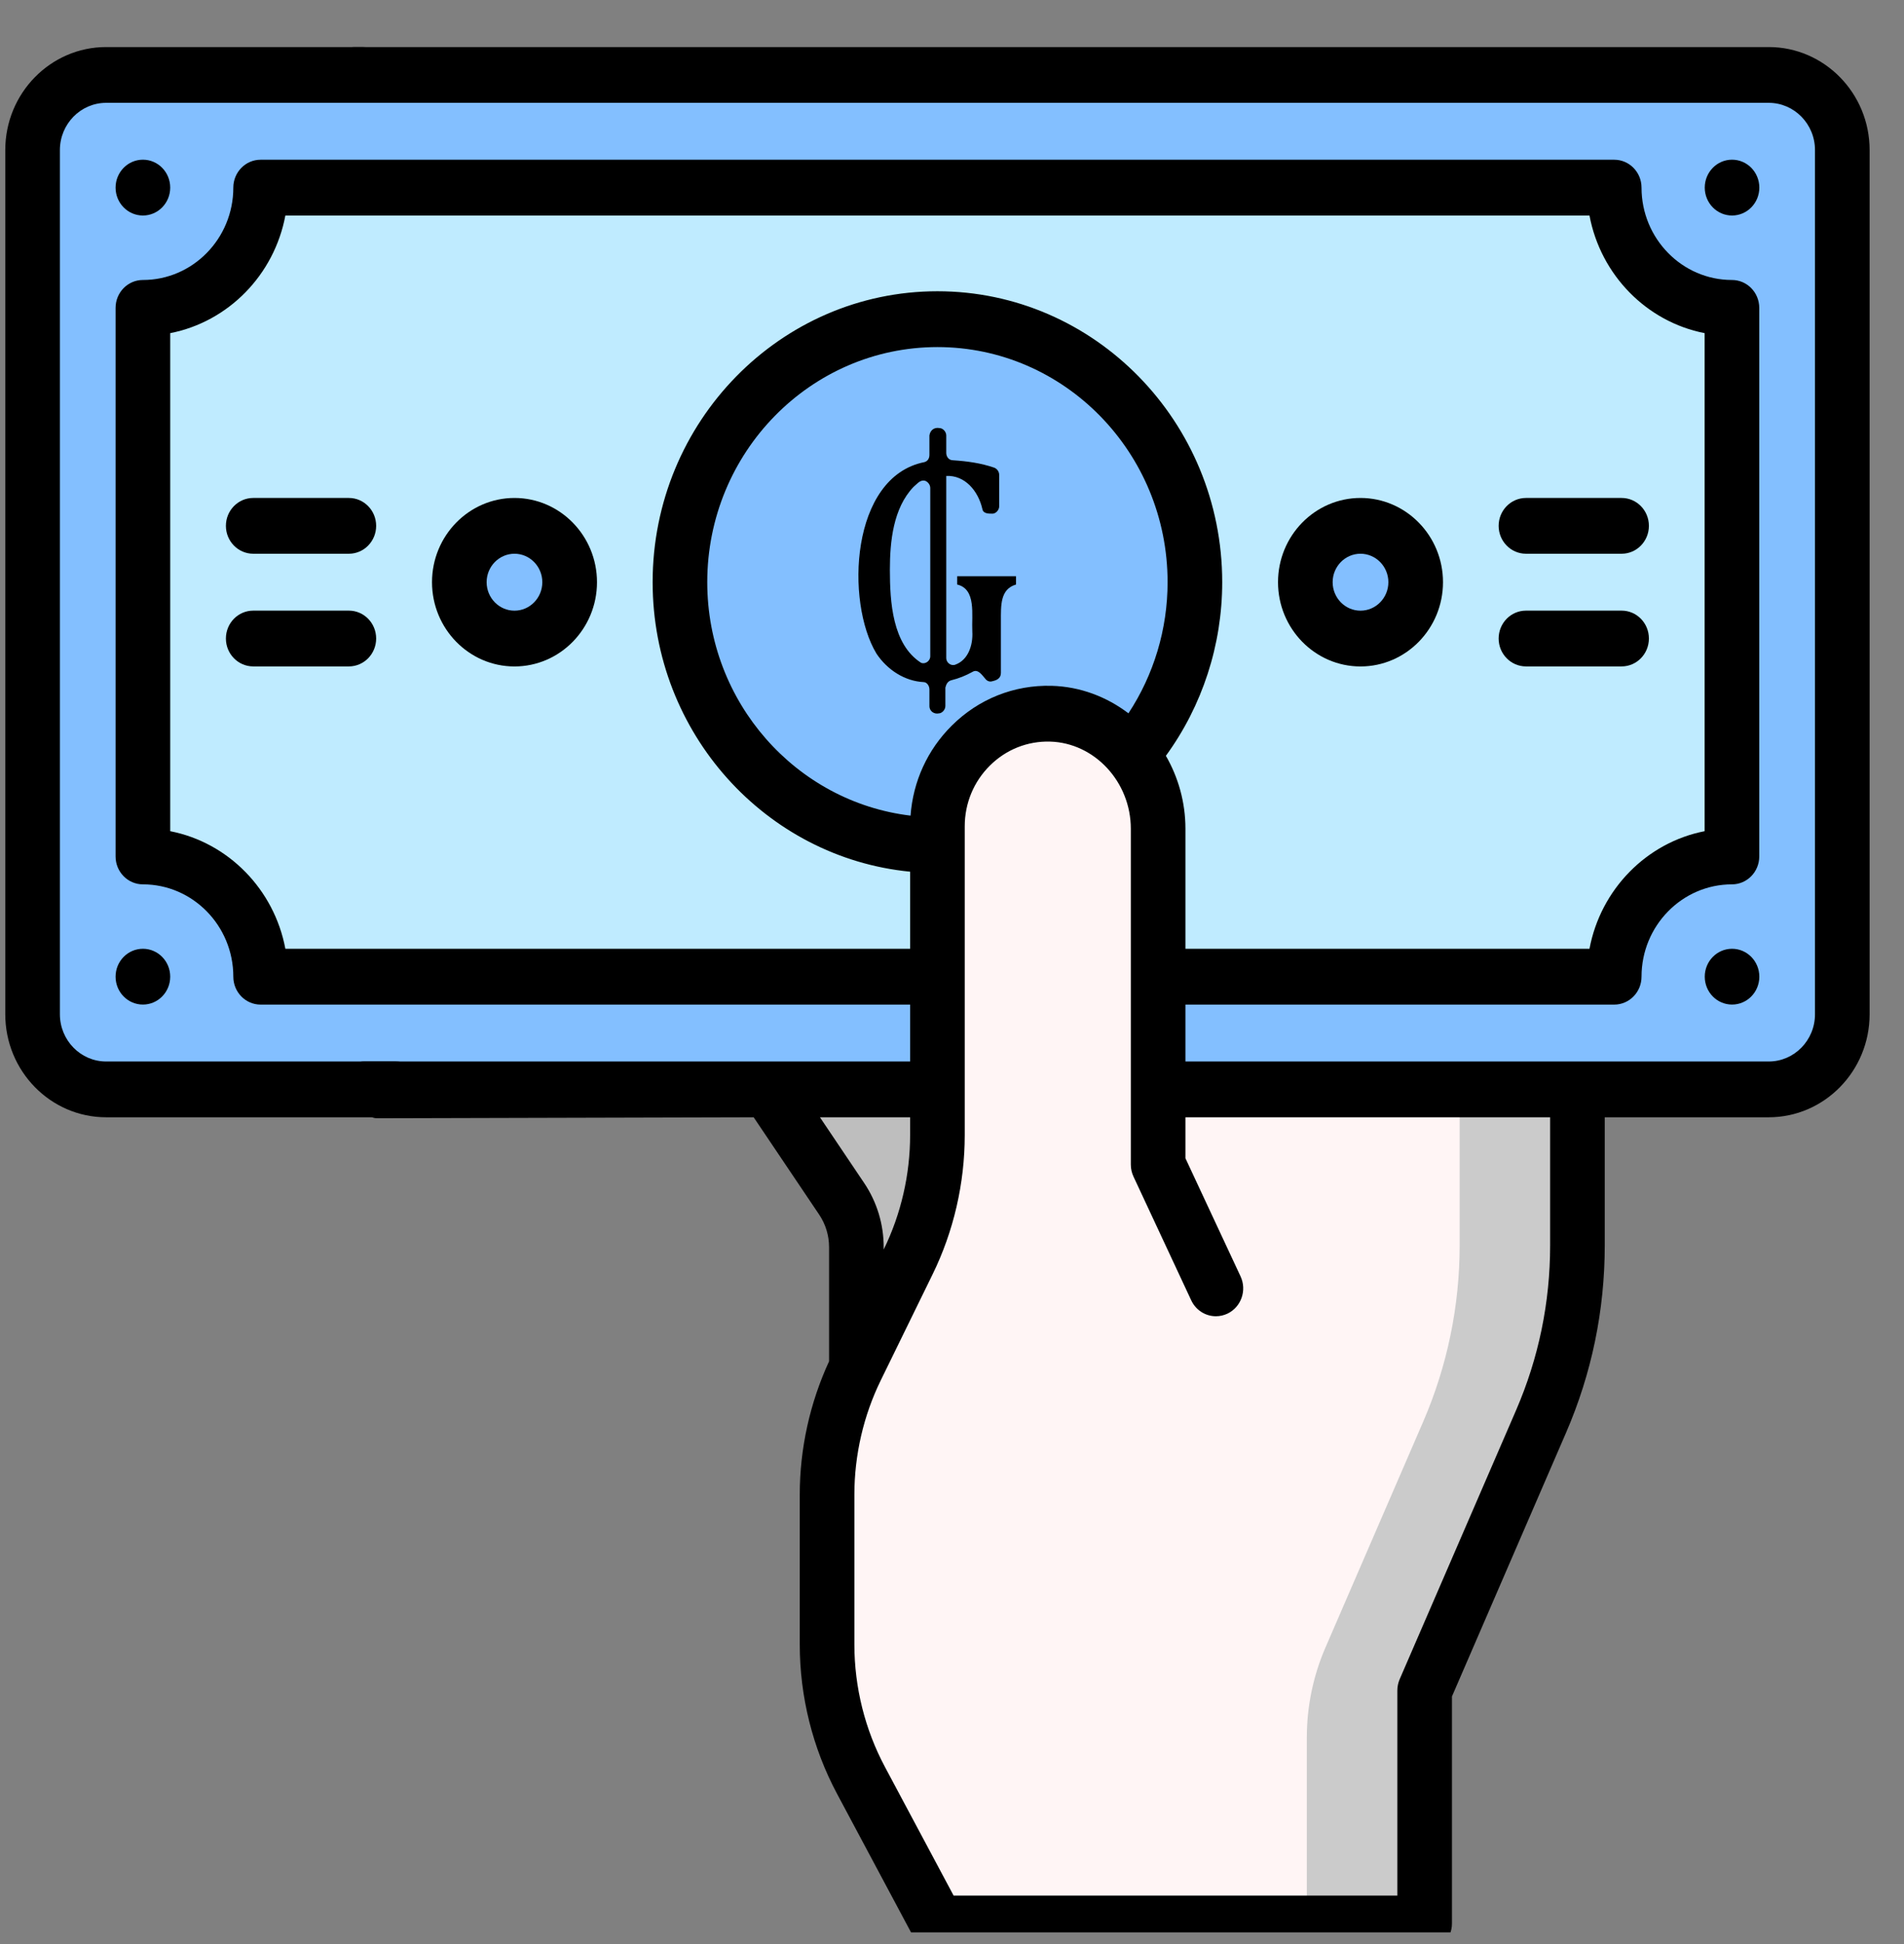
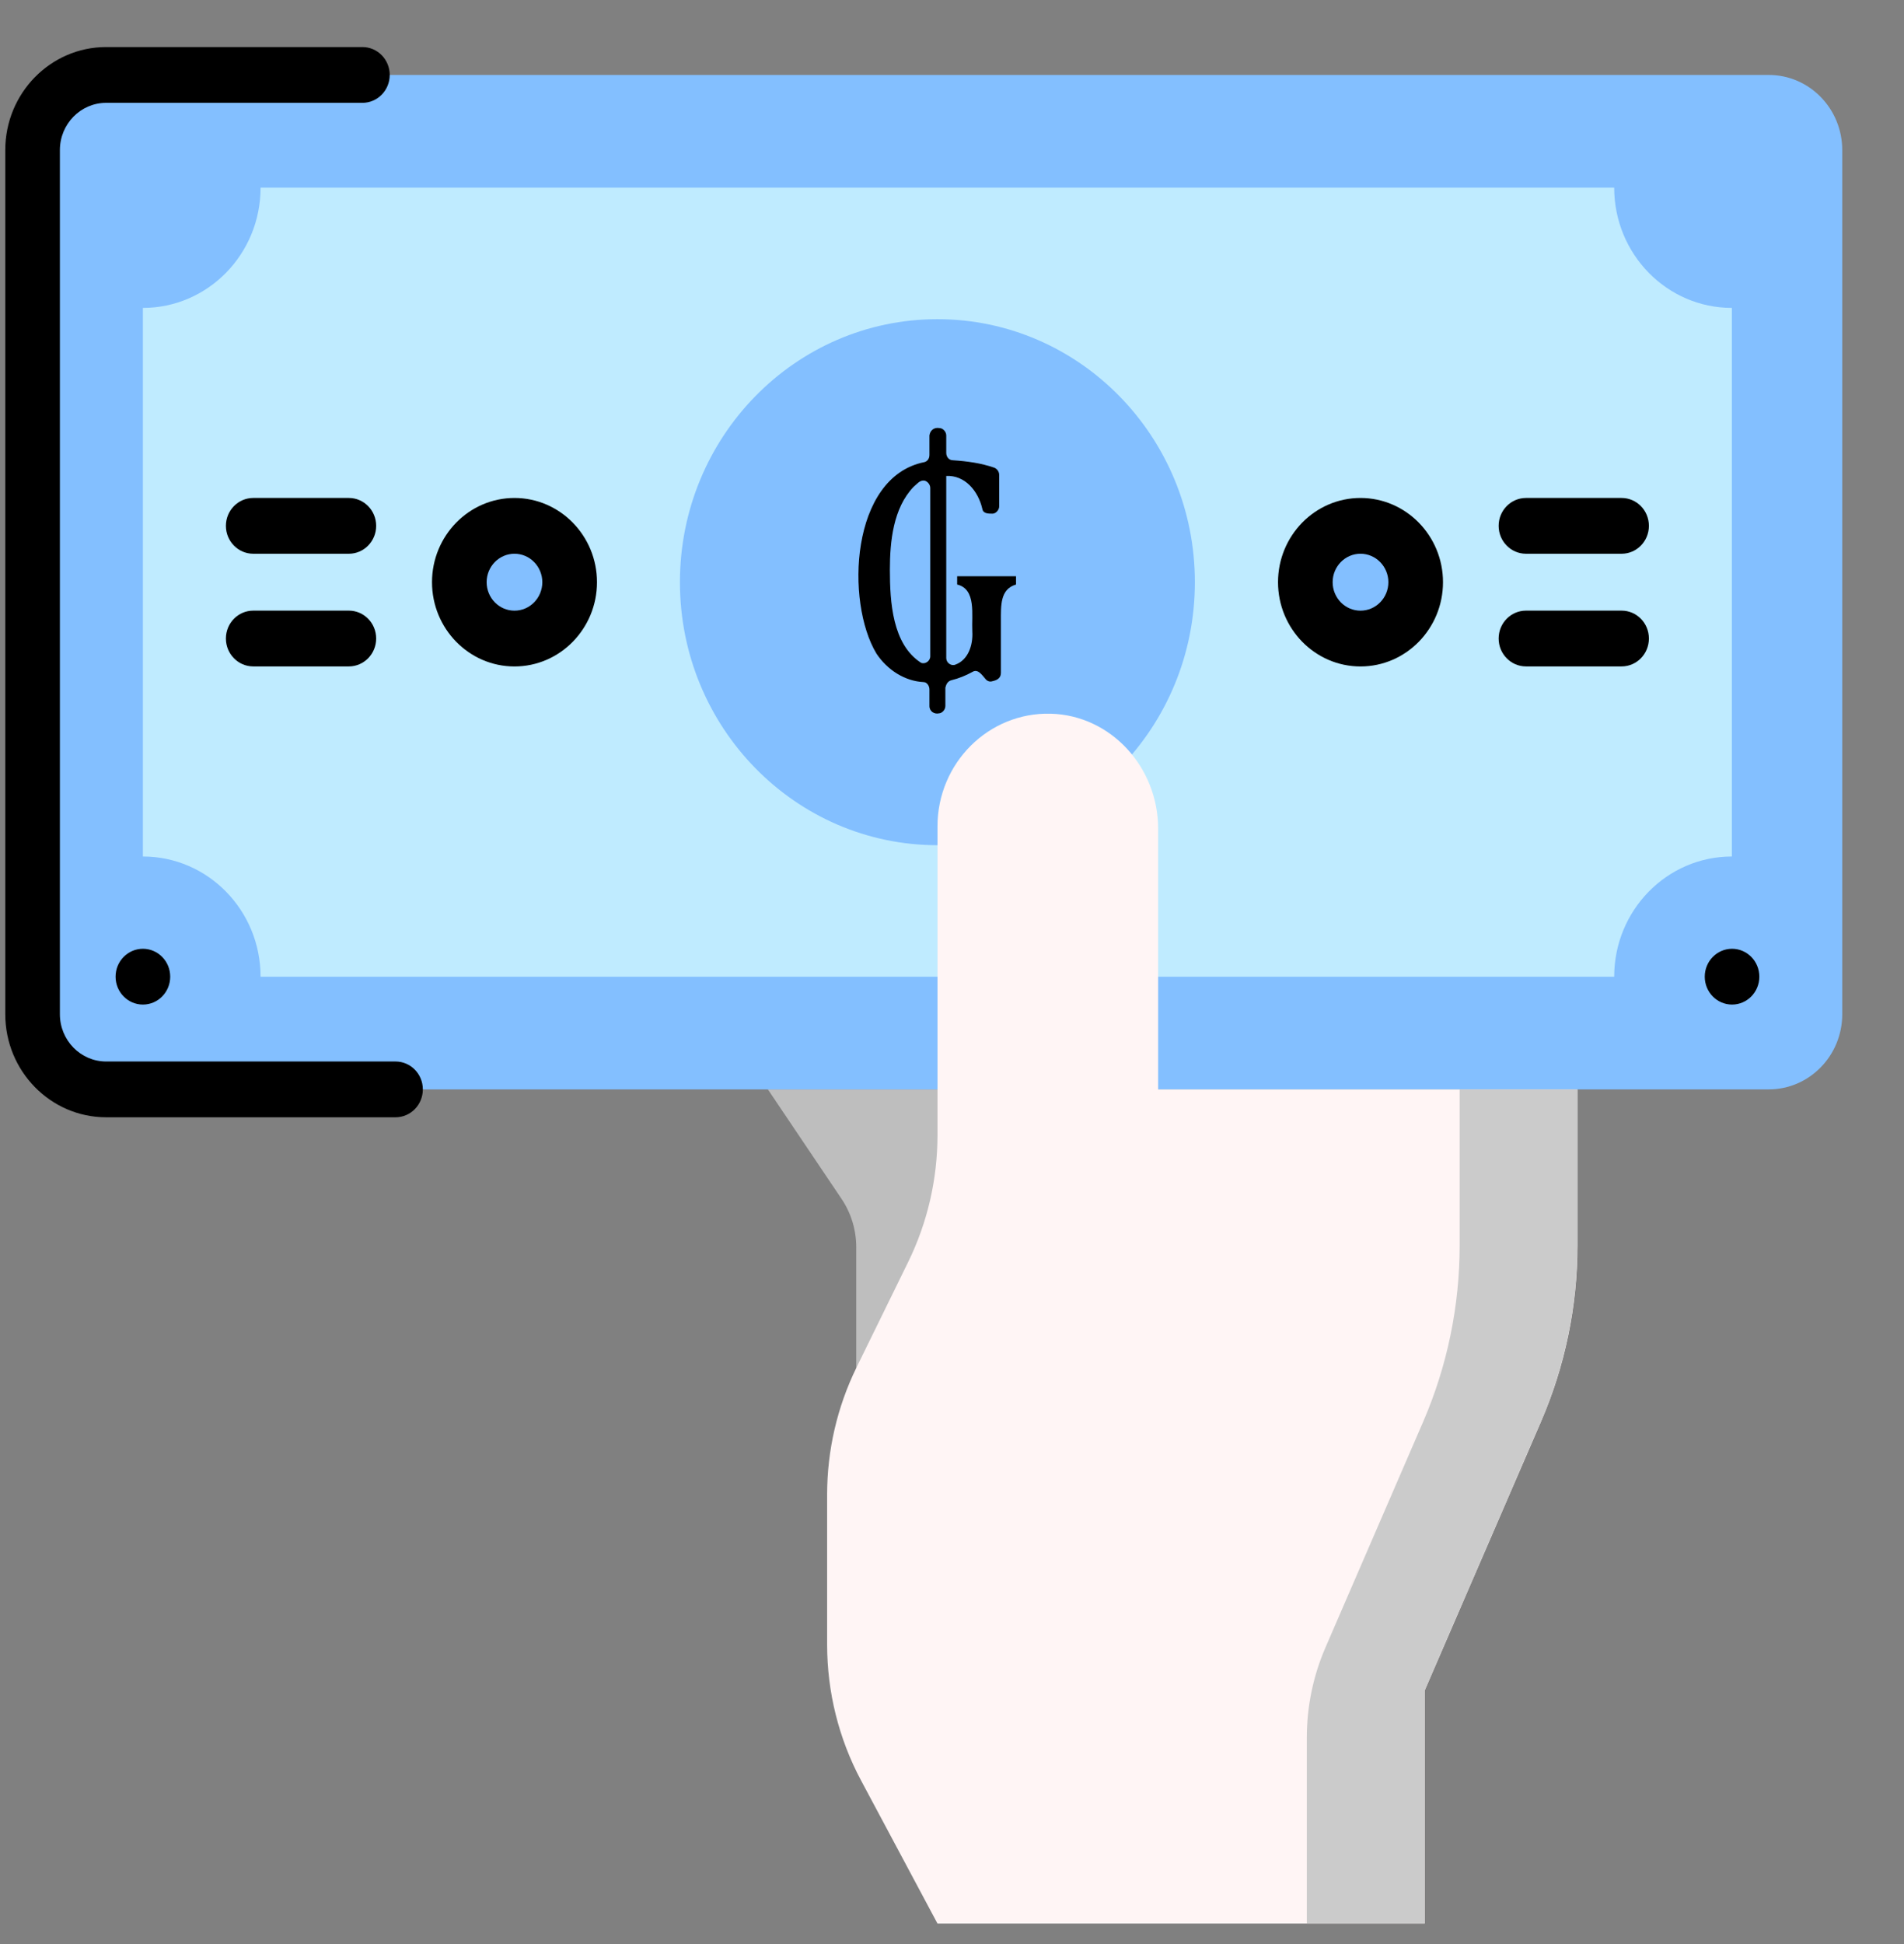
<svg xmlns="http://www.w3.org/2000/svg" width="48" height="49" viewBox="0 0 48 49" fill="none">
  <rect x="0" y="0" width="48" height="49" fill="#808080" stroke="none" />
  <g clip-path="url(#clip0_1036_4147)">
    <path d="M19.359 27.459L21.215 30.217C21.457 30.576 21.586 31.002 21.586 31.438V34.473L25.689 33.669V27.459H19.359Z" fill="#BEBEBE" />
    <path d="M44.589 27.458H2.675C1.651 27.458 0.82 26.61 0.82 25.564V3.783C0.82 2.737 1.651 1.889 2.675 1.889H44.589C45.613 1.889 46.443 2.737 46.443 3.783V25.564C46.443 26.61 45.613 27.458 44.589 27.458Z" fill="#83BFFF" />
-     <path d="M40.694 24.618C40.694 22.945 42.022 21.588 43.661 21.588V7.761C42.022 7.761 40.694 6.404 40.694 4.73H6.569C6.569 6.404 5.24 7.761 3.602 7.761V21.588C5.24 21.588 6.569 22.945 6.569 24.618H40.694Z" fill="#BFEBFF" />
+     <path d="M40.694 24.618C40.694 22.945 42.022 21.588 43.661 21.588V7.761C42.022 7.761 40.694 6.404 40.694 4.73H6.569C6.569 6.404 5.24 7.761 3.602 7.761V21.588C5.24 21.588 6.569 22.945 6.569 24.618H40.694" fill="#BFEBFF" />
    <path d="M23.632 21.303C27.217 21.303 30.123 18.335 30.123 14.674C30.123 11.013 27.217 8.045 23.632 8.045C20.047 8.045 17.141 11.013 17.141 14.674C17.141 18.335 20.047 21.303 23.632 21.303Z" fill="#83BFFF" />
    <path d="M29.197 27.459V20.889C29.197 19.34 28.009 18.032 26.494 17.989C24.922 17.945 23.634 19.234 23.634 20.829V28.612C23.634 29.722 23.381 30.817 22.895 31.809L21.59 34.472C21.105 35.465 20.852 36.56 20.852 37.669V41.451C20.852 42.647 21.145 43.824 21.706 44.874L23.634 48.483H35.916V42.611L38.85 35.83C39.456 34.431 39.769 32.919 39.769 31.39V27.459H29.197Z" fill="#FFF5F5" />
    <path d="M36.798 27.459V31.39C36.798 32.919 36.485 34.432 35.88 35.831L33.413 41.53C33.105 42.243 32.945 43.014 32.945 43.794V48.483H35.913V42.611L38.847 35.831C39.452 34.432 39.765 32.919 39.765 31.39V27.459H36.798Z" fill="#CBCBCB" />
    <path d="M34.297 16.095C35.065 16.095 35.688 15.459 35.688 14.674C35.688 13.89 35.065 13.254 34.297 13.254C33.529 13.254 32.906 13.89 32.906 14.674C32.906 15.459 33.529 16.095 34.297 16.095Z" fill="#83BFFF" />
    <path d="M12.969 16.095C13.737 16.095 14.36 15.459 14.36 14.674C14.36 13.89 13.737 13.254 12.969 13.254C12.201 13.254 11.578 13.89 11.578 14.674C11.578 15.459 12.201 16.095 12.969 16.095Z" fill="#83BFFF" />
    <path d="M9.972 26.755H2.676C2.033 26.755 1.51 26.221 1.51 25.564V3.782C1.51 3.126 2.033 2.592 2.676 2.592H9.136C9.516 2.592 9.825 2.277 9.825 1.889C9.825 1.5 9.516 1.186 9.136 1.186H2.676C1.273 1.186 0.133 2.35 0.133 3.782V25.564C0.133 26.996 1.273 28.161 2.676 28.161H9.972C10.352 28.161 10.66 27.846 10.66 27.458C10.66 27.07 10.352 26.755 9.972 26.755Z" fill="black" />
-     <path d="M44.59 1.186L8.945 1.186C8.565 1.186 9.533 1.397 9.533 1.786C9.533 2.174 8.172 2.592 8.552 2.592H44.59C45.233 2.592 45.756 3.126 45.756 3.782V25.564C45.756 26.221 45.233 26.755 44.59 26.755H29.885V25.321H37.294C37.674 25.321 36.605 25.006 36.605 24.617C36.605 24.229 37.674 23.914 37.294 23.914H29.885V20.888C29.885 20.221 29.704 19.591 29.392 19.05C30.31 17.79 30.812 16.256 30.812 14.674C30.812 10.63 27.591 7.341 23.633 7.341C19.674 7.341 16.453 10.63 16.453 14.674C16.453 18.479 19.307 21.616 22.944 21.971V23.914H7.194C6.914 22.418 5.756 21.236 4.291 20.95V8.397C5.756 8.111 6.914 6.929 7.194 5.432H40.071C40.352 6.929 41.509 8.111 42.974 8.397V20.95C41.509 21.236 40.352 22.418 40.071 23.914H37.294C36.914 23.914 36.605 24.229 36.605 24.617C36.605 25.006 36.914 25.321 37.294 25.321H40.695C41.075 25.321 41.383 25.006 41.383 24.617C41.383 23.334 42.406 22.29 43.663 22.29C44.043 22.29 44.351 21.975 44.351 21.587V7.76C44.351 7.372 44.043 7.057 43.663 7.057C42.406 7.057 41.383 6.013 41.383 4.729C41.383 4.341 41.075 4.026 40.695 4.026H6.57C6.19 4.026 5.882 4.341 5.882 4.729C5.882 6.013 4.859 7.057 3.603 7.057C3.222 7.057 2.914 7.372 2.914 7.76V21.587C2.914 21.975 3.222 22.29 3.603 22.29C4.859 22.29 5.882 23.334 5.882 24.617C5.882 25.006 6.19 25.321 6.57 25.321H22.944V26.755H9.17C8.79 26.755 9.533 27.197 9.533 27.585C9.533 27.974 9.152 28.186 9.533 28.186L19 28.161L20.651 30.614C20.815 30.858 20.901 31.142 20.901 31.437V34.312C20.418 35.357 20.162 36.514 20.162 37.669V41.451C20.162 42.761 20.487 44.061 21.101 45.211L23.028 48.819C23.149 49.045 23.381 49.185 23.633 49.185H35.915C36.295 49.185 36.604 48.871 36.604 48.482V42.759L39.479 36.114C40.127 34.617 40.456 33.027 40.456 31.39V28.161H44.59C45.992 28.161 47.133 26.996 47.133 25.564V3.782C47.133 2.35 45.992 1.186 44.59 1.186ZM17.83 14.674C17.83 11.406 20.433 8.748 23.633 8.748C26.832 8.748 29.435 11.406 29.435 14.674C29.435 15.857 29.088 17.007 28.448 17.979C27.899 17.562 27.232 17.306 26.512 17.286C25.565 17.261 24.672 17.616 23.995 18.289C23.381 18.898 23.018 19.696 22.955 20.558C20.074 20.214 17.83 17.707 17.83 14.674ZM20.671 28.161H22.944V28.612C22.944 29.607 22.714 30.604 22.278 31.494V31.437C22.278 30.857 22.108 30.297 21.786 29.818L20.671 28.161ZM39.079 31.39C39.079 32.83 38.79 34.228 38.22 35.546L35.285 42.327C35.247 42.416 35.227 42.513 35.227 42.611V47.779H24.041L22.31 44.537C21.806 43.593 21.539 42.526 21.539 41.451V37.669C21.539 36.674 21.77 35.677 22.206 34.787L23.509 32.123C24.041 31.039 24.321 29.825 24.321 28.612V20.829C24.321 20.247 24.546 19.703 24.955 19.297C25.363 18.891 25.904 18.676 26.474 18.692C27.595 18.724 28.508 19.709 28.508 20.888V29.352C28.508 29.457 28.531 29.561 28.575 29.655L30.031 32.775C30.149 33.028 30.396 33.176 30.653 33.176C30.753 33.176 30.853 33.154 30.949 33.108C31.292 32.941 31.438 32.521 31.274 32.17L29.885 29.194V28.161H39.079L39.079 31.39Z" fill="black" />
    <path d="M32.219 14.674C32.219 15.845 33.152 16.798 34.298 16.798C35.445 16.798 36.378 15.845 36.378 14.674C36.378 13.504 35.445 12.551 34.298 12.551C33.151 12.551 32.219 13.503 32.219 14.674ZM35.001 14.674C35.001 15.07 34.685 15.392 34.298 15.392C33.911 15.392 33.596 15.07 33.596 14.674C33.596 14.279 33.911 13.957 34.298 13.957C34.685 13.957 35.001 14.279 35.001 14.674Z" fill="black" />
    <path d="M38.47 13.957H40.881C41.261 13.957 41.569 13.642 41.569 13.254C41.569 12.866 41.261 12.551 40.881 12.551H38.47C38.09 12.551 37.781 12.866 37.781 13.254C37.781 13.642 38.09 13.957 38.47 13.957Z" fill="black" />
    <path d="M38.47 16.797H40.881C41.261 16.797 41.569 16.482 41.569 16.094C41.569 15.705 41.261 15.391 40.881 15.391H38.47C38.09 15.391 37.781 15.705 37.781 16.094C37.781 16.482 38.09 16.797 38.47 16.797Z" fill="black" />
    <path d="M10.891 14.674C10.891 15.845 11.823 16.798 12.97 16.798C14.117 16.798 15.05 15.845 15.05 14.674C15.05 13.504 14.117 12.551 12.97 12.551C11.824 12.551 10.891 13.503 10.891 14.674ZM13.672 14.674C13.672 15.07 13.357 15.392 12.97 15.392C12.583 15.392 12.268 15.07 12.268 14.674C12.268 14.279 12.583 13.957 12.97 13.957C13.357 13.957 13.672 14.279 13.672 14.674Z" fill="black" />
    <path d="M8.795 12.551H6.384C6.004 12.551 5.695 12.866 5.695 13.254C5.695 13.642 6.004 13.957 6.384 13.957H8.795C9.175 13.957 9.483 13.642 9.483 13.254C9.483 12.866 9.175 12.551 8.795 12.551Z" fill="black" />
    <path d="M8.795 15.391H6.384C6.004 15.391 5.695 15.705 5.695 16.094C5.695 16.482 6.004 16.797 6.384 16.797H8.795C9.175 16.797 9.483 16.482 9.483 16.094C9.483 15.705 9.175 15.391 8.795 15.391Z" fill="black" />
-     <path d="M43.665 5.432C44.045 5.432 44.353 5.117 44.353 4.729C44.353 4.34 44.045 4.025 43.665 4.025C43.285 4.025 42.977 4.34 42.977 4.729C42.977 5.117 43.285 5.432 43.665 5.432Z" fill="black" />
    <path d="M43.665 25.32C44.045 25.32 44.353 25.006 44.353 24.617C44.353 24.229 44.045 23.914 43.665 23.914C43.285 23.914 42.977 24.229 42.977 24.617C42.977 25.006 43.285 25.32 43.665 25.32Z" fill="black" />
-     <path d="M3.603 5.432C3.983 5.432 4.291 5.117 4.291 4.729C4.291 4.34 3.983 4.025 3.603 4.025C3.222 4.025 2.914 4.34 2.914 4.729C2.914 5.117 3.222 5.432 3.603 5.432Z" fill="black" />
    <path d="M3.603 25.32C3.983 25.32 4.291 25.006 4.291 24.617C4.291 24.229 3.983 23.914 3.603 23.914C3.222 23.914 2.914 24.229 2.914 24.617C2.914 25.006 3.222 25.32 3.603 25.32Z" fill="black" />
    <g clip-path="url(#clip1_1036_4147)">
      <path d="M23.855 10.975V11.416C23.855 11.509 23.918 11.601 24.024 11.601C24.385 11.625 24.724 11.671 25.063 11.787C25.127 11.81 25.19 11.88 25.19 11.973V12.761C25.19 12.854 25.105 12.947 25.021 12.947C24.915 12.947 24.787 12.947 24.766 12.831C24.66 12.367 24.321 11.973 23.855 11.996V16.589C23.855 16.705 23.982 16.798 24.088 16.751C24.406 16.635 24.533 16.264 24.512 15.916C24.491 15.499 24.618 14.849 24.13 14.733V14.524H25.614V14.733C25.211 14.849 25.233 15.267 25.233 15.661V16.96C25.233 17.099 25.127 17.146 25.021 17.169C24.957 17.192 24.893 17.169 24.851 17.122C24.766 17.03 24.66 16.844 24.512 16.937C24.342 17.03 24.173 17.099 23.982 17.146C23.897 17.169 23.855 17.238 23.833 17.331V17.795C23.833 17.888 23.749 17.981 23.664 17.981C23.558 18.004 23.431 17.934 23.431 17.795V17.378C23.431 17.285 23.367 17.192 23.282 17.192C22.816 17.169 22.371 16.89 22.095 16.473C21.311 15.174 21.438 12.019 23.303 11.648C23.388 11.625 23.431 11.555 23.431 11.462V10.975C23.452 10.836 23.558 10.766 23.685 10.79C23.77 10.79 23.855 10.882 23.855 10.975ZM22.434 14.362C22.434 15.174 22.498 16.241 23.219 16.705C23.325 16.751 23.452 16.659 23.452 16.543V12.297C23.452 12.205 23.367 12.112 23.282 12.112C23.176 12.112 23.113 12.205 23.028 12.274C22.519 12.808 22.434 13.643 22.434 14.362Z" fill="black" />
    </g>
  </g>
  <defs>
    <clipPath id="clip0_1036_4147">
      <rect width="47" height="48" fill="white" transform="translate(0.133 0.705)" />
    </clipPath>
    <clipPath id="clip1_1036_4147">
      <rect width="4.7" height="7.2" fill="white" transform="translate(21.281 10.785)" />
    </clipPath>
  </defs>
</svg>